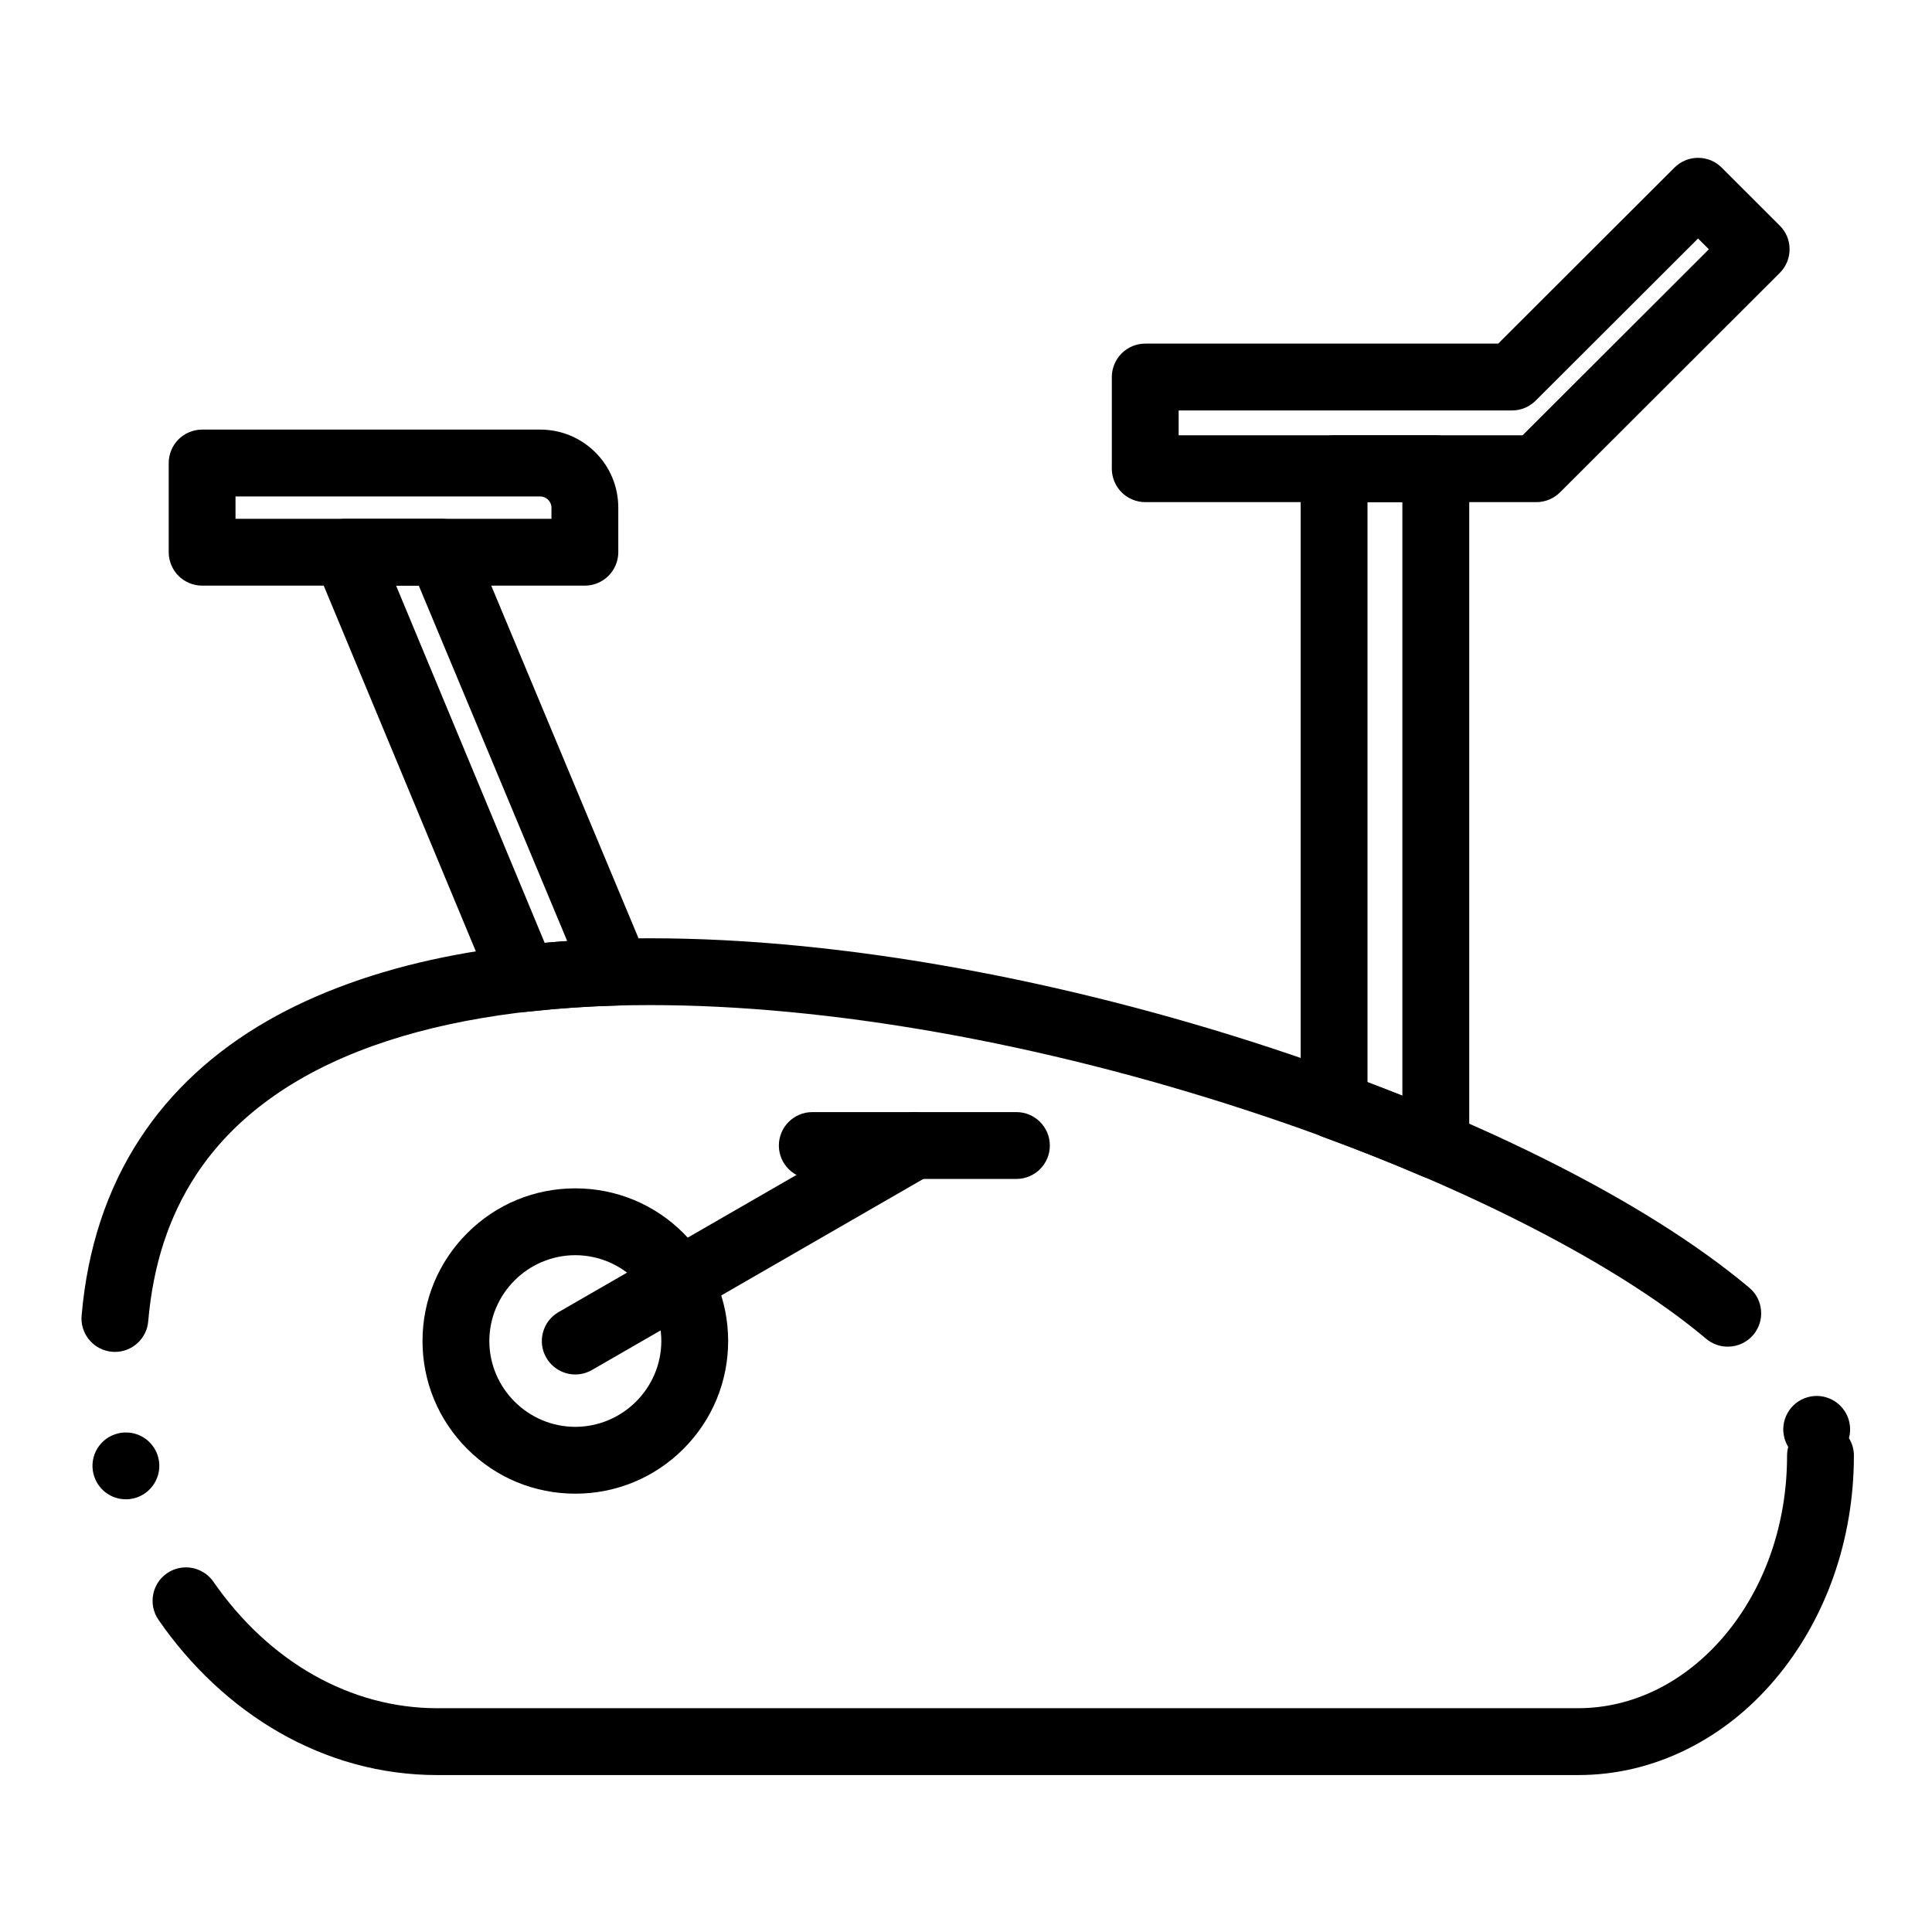
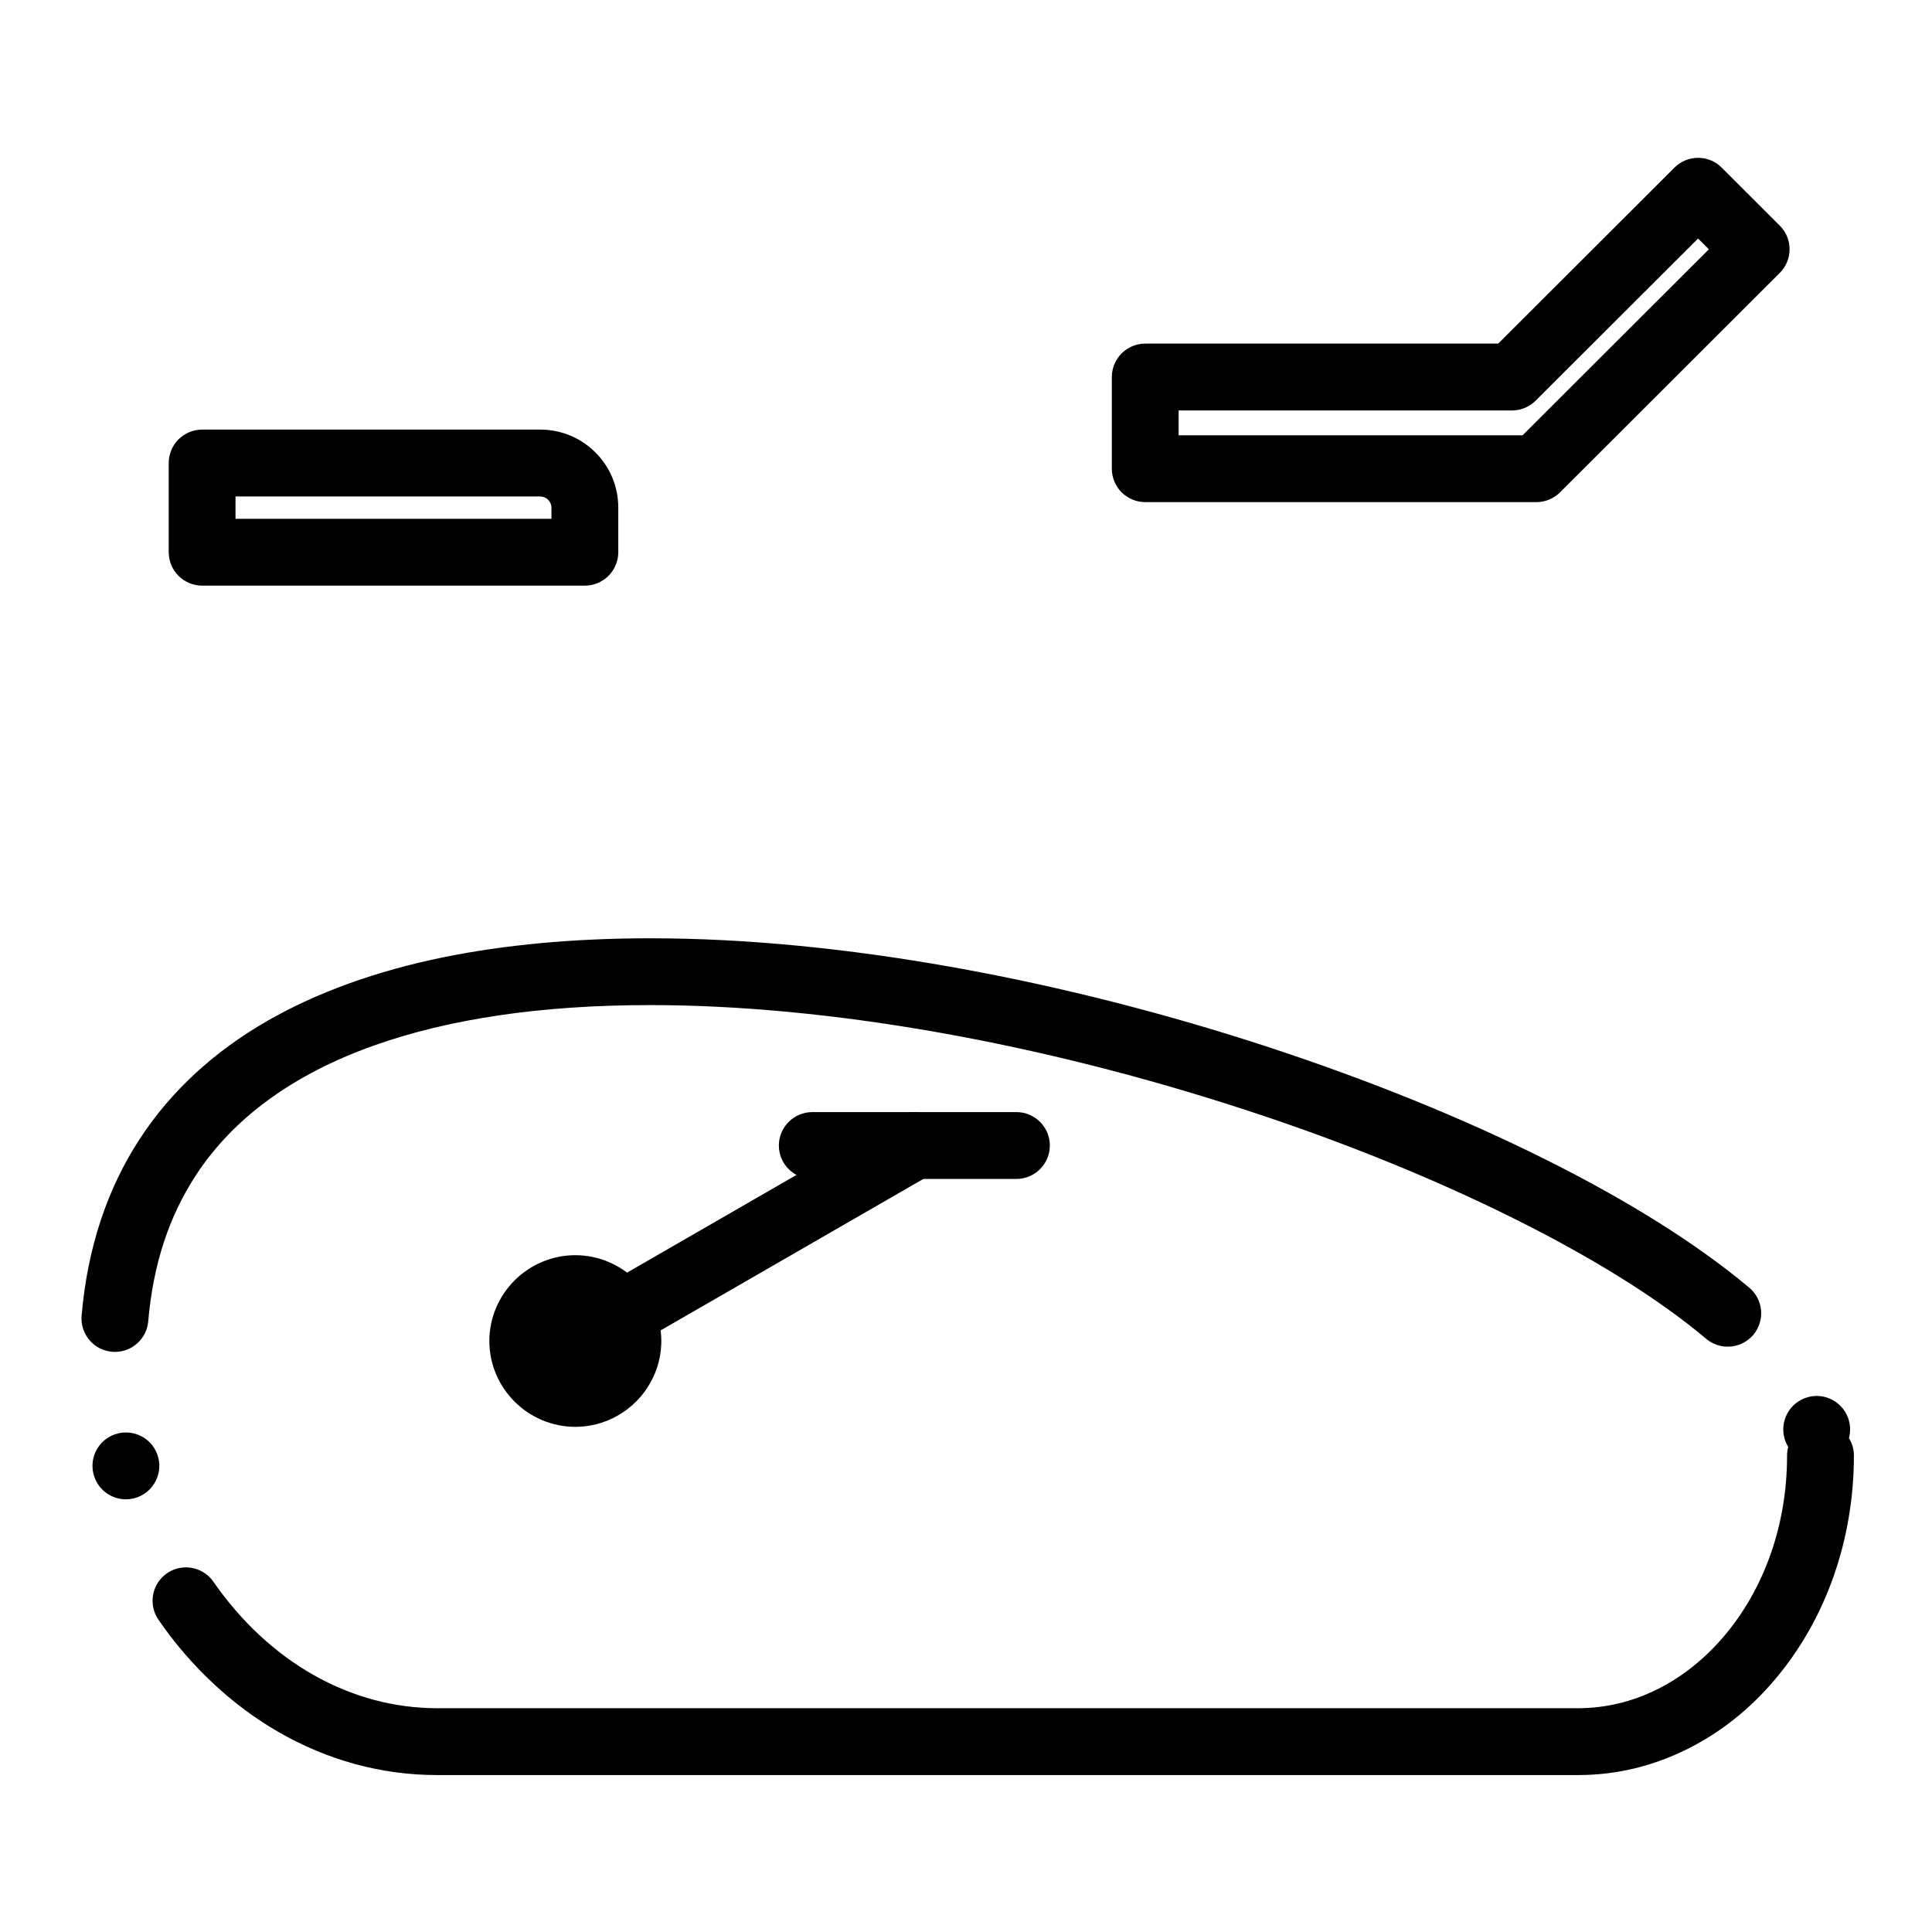
<svg xmlns="http://www.w3.org/2000/svg" fill="#000000" width="800px" height="800px" version="1.1" viewBox="144 144 512 512">
  <g>
    <path d="m562.24 614.41h-302.41c-7.391 0-14.742-0.992-21.863-2.953-6.887-1.891-13.609-4.703-19.965-8.344-12.359-7.074-23.418-17.398-32-29.844-2.773-4.023-1.77-9.555 2.242-12.328 1.484-1.023 3.227-1.566 5.027-1.566 2.914 0 5.637 1.426 7.293 3.816 14.77 21.285 36.367 33.496 59.277 33.504h302.36c14.477-0.012 28.211-6.789 38.672-19.07 10.785-12.715 16.727-29.707 16.719-47.852 0-0.797 0.109-1.574 0.305-2.332-0.422-0.699-0.758-1.457-0.984-2.242v-0.02c-0.629-2.273-0.344-4.652 0.809-6.711 1.16-2.066 3.051-3.551 5.324-4.191 0.789-0.227 1.594-0.336 2.398-0.336 3.945 0 7.449 2.648 8.52 6.445v0.02c0.441 1.543 0.441 3.176 0.031 4.715 0.855 1.398 1.309 3 1.309 4.652-0.012 22.328-7.441 43.383-20.918 59.309-6.633 7.852-14.445 14.062-23.211 18.43-9.176 4.578-18.91 6.898-28.934 6.898zm-384.88-73.078c-4.074 0-7.606-2.766-8.582-6.731-0.012-0.012-0.012-0.012-0.012-0.02-0.562-2.293-0.195-4.676 1.023-6.699 1.23-2.016 3.168-3.445 5.473-4.004 0.688-0.176 1.406-0.254 2.117-0.254 4.082 0 7.617 2.766 8.59 6.742 1.16 4.742-1.75 9.543-6.496 10.715-0.688 0.16-1.395 0.25-2.113 0.25zm-2.902-39.066c-0.254 0-0.512-0.012-0.766-0.031-2.215-0.195-4.269-1.199-5.766-2.844-1.496-1.633-2.32-3.75-2.332-5.953 0-0.254 0.012-0.523 0.039-0.789 1.516-17.762 6.711-33.535 15.438-46.867 8.195-12.566 19.582-23.086 33.84-31.273 13.137-7.519 28.773-13.176 46.484-16.797 16.305-3.344 34.754-5.047 54.84-5.059 25.348 0 52.961 2.695 82.055 7.988 27.18 4.941 54.789 11.977 82.066 20.918 26.547 8.738 51.039 18.668 72.797 29.5 22.258 11.082 40.562 22.582 54.426 34.195 1.812 1.516 2.914 3.652 3.121 6.012 0.207 2.352-0.523 4.656-2.035 6.465-1.691 1.996-4.16 3.148-6.789 3.148-2.078 0.012-4.102-0.727-5.699-2.066-25.121-21.195-70.484-43.777-121.34-60.426-55.027-18.07-111.31-28.027-158.48-28.027h-0.246c-28.605 0-53.254 3.641-73.27 10.805-21.246 7.606-37.039 19.148-46.938 34.301-7.184 11.02-11.316 23.684-12.625 38.711-0.188 2.223-1.199 4.269-2.856 5.777-1.633 1.496-3.746 2.312-5.961 2.312z" />
-     <path d="m296.45 539.84c-10.812-0.012-20.98-4.211-28.613-11.848-7.644-7.648-11.867-17.801-11.867-28.605 0-10.812 4.223-20.969 11.867-28.613 7.644-7.637 17.801-11.848 28.613-11.848 10.824 0 21 4.211 28.645 11.848 7.656 7.637 11.867 17.801 11.875 28.613-0.012 10.805-4.223 20.961-11.875 28.605-7.648 7.637-17.82 11.848-28.645 11.848zm0-63.203c-12.535 0.02-22.75 10.227-22.77 22.75 0.02 12.516 10.234 22.719 22.77 22.742 12.555-0.02 22.781-10.227 22.809-22.742-0.031-12.523-10.254-22.727-22.809-22.75z" />
+     <path d="m296.45 539.84zm0-63.203c-12.535 0.02-22.75 10.227-22.77 22.75 0.02 12.516 10.234 22.719 22.77 22.742 12.555-0.02 22.781-10.227 22.809-22.742-0.031-12.523-10.254-22.727-22.809-22.75z" />
    <path d="m296.46 508.25c-3.16 0-6.102-1.703-7.684-4.438-1.18-2.047-1.496-4.438-0.875-6.723 0.609-2.281 2.078-4.191 4.133-5.371l89.859-51.809c1.34-0.777 2.863-1.191 4.41-1.191 3.168 0 6.109 1.703 7.684 4.438 2.441 4.223 0.984 9.652-3.246 12.094l-89.859 51.809c-1.352 0.777-2.875 1.191-4.422 1.191z" />
    <path d="m413.36 456.43h-54.098c-4.879 0-8.855-3.977-8.855-8.855 0-4.879 3.977-8.855 8.855-8.855h54.102c4.879 0 8.855 3.977 8.855 8.855 0 4.883-3.977 8.855-8.859 8.855z" />
    <path d="m299 299.2h-101.43c-2.332 0-4.613-0.945-6.269-2.598-1.645-1.645-2.59-3.926-2.59-6.258v-23.637c0-2.344 0.945-4.625 2.59-6.269 1.652-1.645 3.938-2.59 6.269-2.59h89.602c5.512 0 10.695 2.144 14.594 6.023 3.918 3.898 6.07 9.094 6.09 14.633v11.836c0 2.332-0.945 4.613-2.598 6.258-1.652 1.66-3.926 2.602-6.258 2.602zm-92.586-17.711h83.73v-2.981c-0.012-1.594-1.367-2.941-2.973-2.941h-80.758z" />
-     <path d="m282.68 412.18c-3.582 0-6.789-2.144-8.168-5.453l-46.996-112.99c-1.141-2.734-0.836-5.844 0.809-8.316 1.652-2.469 4.41-3.938 7.371-3.938h25.191c3.582 0 6.789 2.137 8.168 5.441l46.465 111.25c0.789 1.891 0.895 3.996 0.316 5.945-0.582 1.949-1.832 3.652-3.523 4.801l-0.051 0.039c-1.457 0.984-3.148 1.504-4.898 1.527-7.644 0.207-15.312 0.738-22.789 1.566l-1.16 0.098c-0.254 0.023-0.5 0.031-0.734 0.031zm-33.711-112.98 39.379 94.672c1.969-0.176 3.977-0.336 5.973-0.473l-39.34-94.199z" />
-     <path d="m524.5 456.47h-0.051c-1.18 0-2.422-0.254-3.504-0.719-8.207-3.535-17.102-7.055-26.449-10.48-3.473-1.27-5.805-4.613-5.805-8.316v-168.74c0-2.332 0.945-4.613 2.59-6.258 1.652-1.652 3.938-2.598 6.269-2.598h26.953c2.332 0 4.613 0.945 6.269 2.598 1.645 1.645 2.59 3.926 2.59 6.258v179.4c0 2.332-0.945 4.613-2.59 6.269-1.66 1.645-3.941 2.586-6.273 2.586zm-18.098-25.66c3.16 1.191 6.269 2.391 9.238 3.582v-157.32h-9.238z" />
    <path d="m551.16 277.07h-103.66c-2.32 0-4.606-0.945-6.258-2.59-1.652-1.652-2.598-3.938-2.598-6.269v-24.293c0-2.332 0.945-4.613 2.598-6.269 1.652-1.645 3.926-2.59 6.258-2.59h93.539l46.711-46.641c1.684-1.672 3.898-2.59 6.258-2.59s4.586 0.914 6.258 2.59l15.391 15.379c1.684 1.672 2.606 3.898 2.598 6.258 0 2.371-0.914 4.594-2.598 6.269l-58.234 58.156c-1.641 1.645-3.926 2.59-6.258 2.59zm-94.809-17.711h91.148l49.367-49.297-2.863-2.856-43.039 42.973c-1.652 1.652-3.926 2.598-6.258 2.598h-88.355z" />
  </g>
</svg>